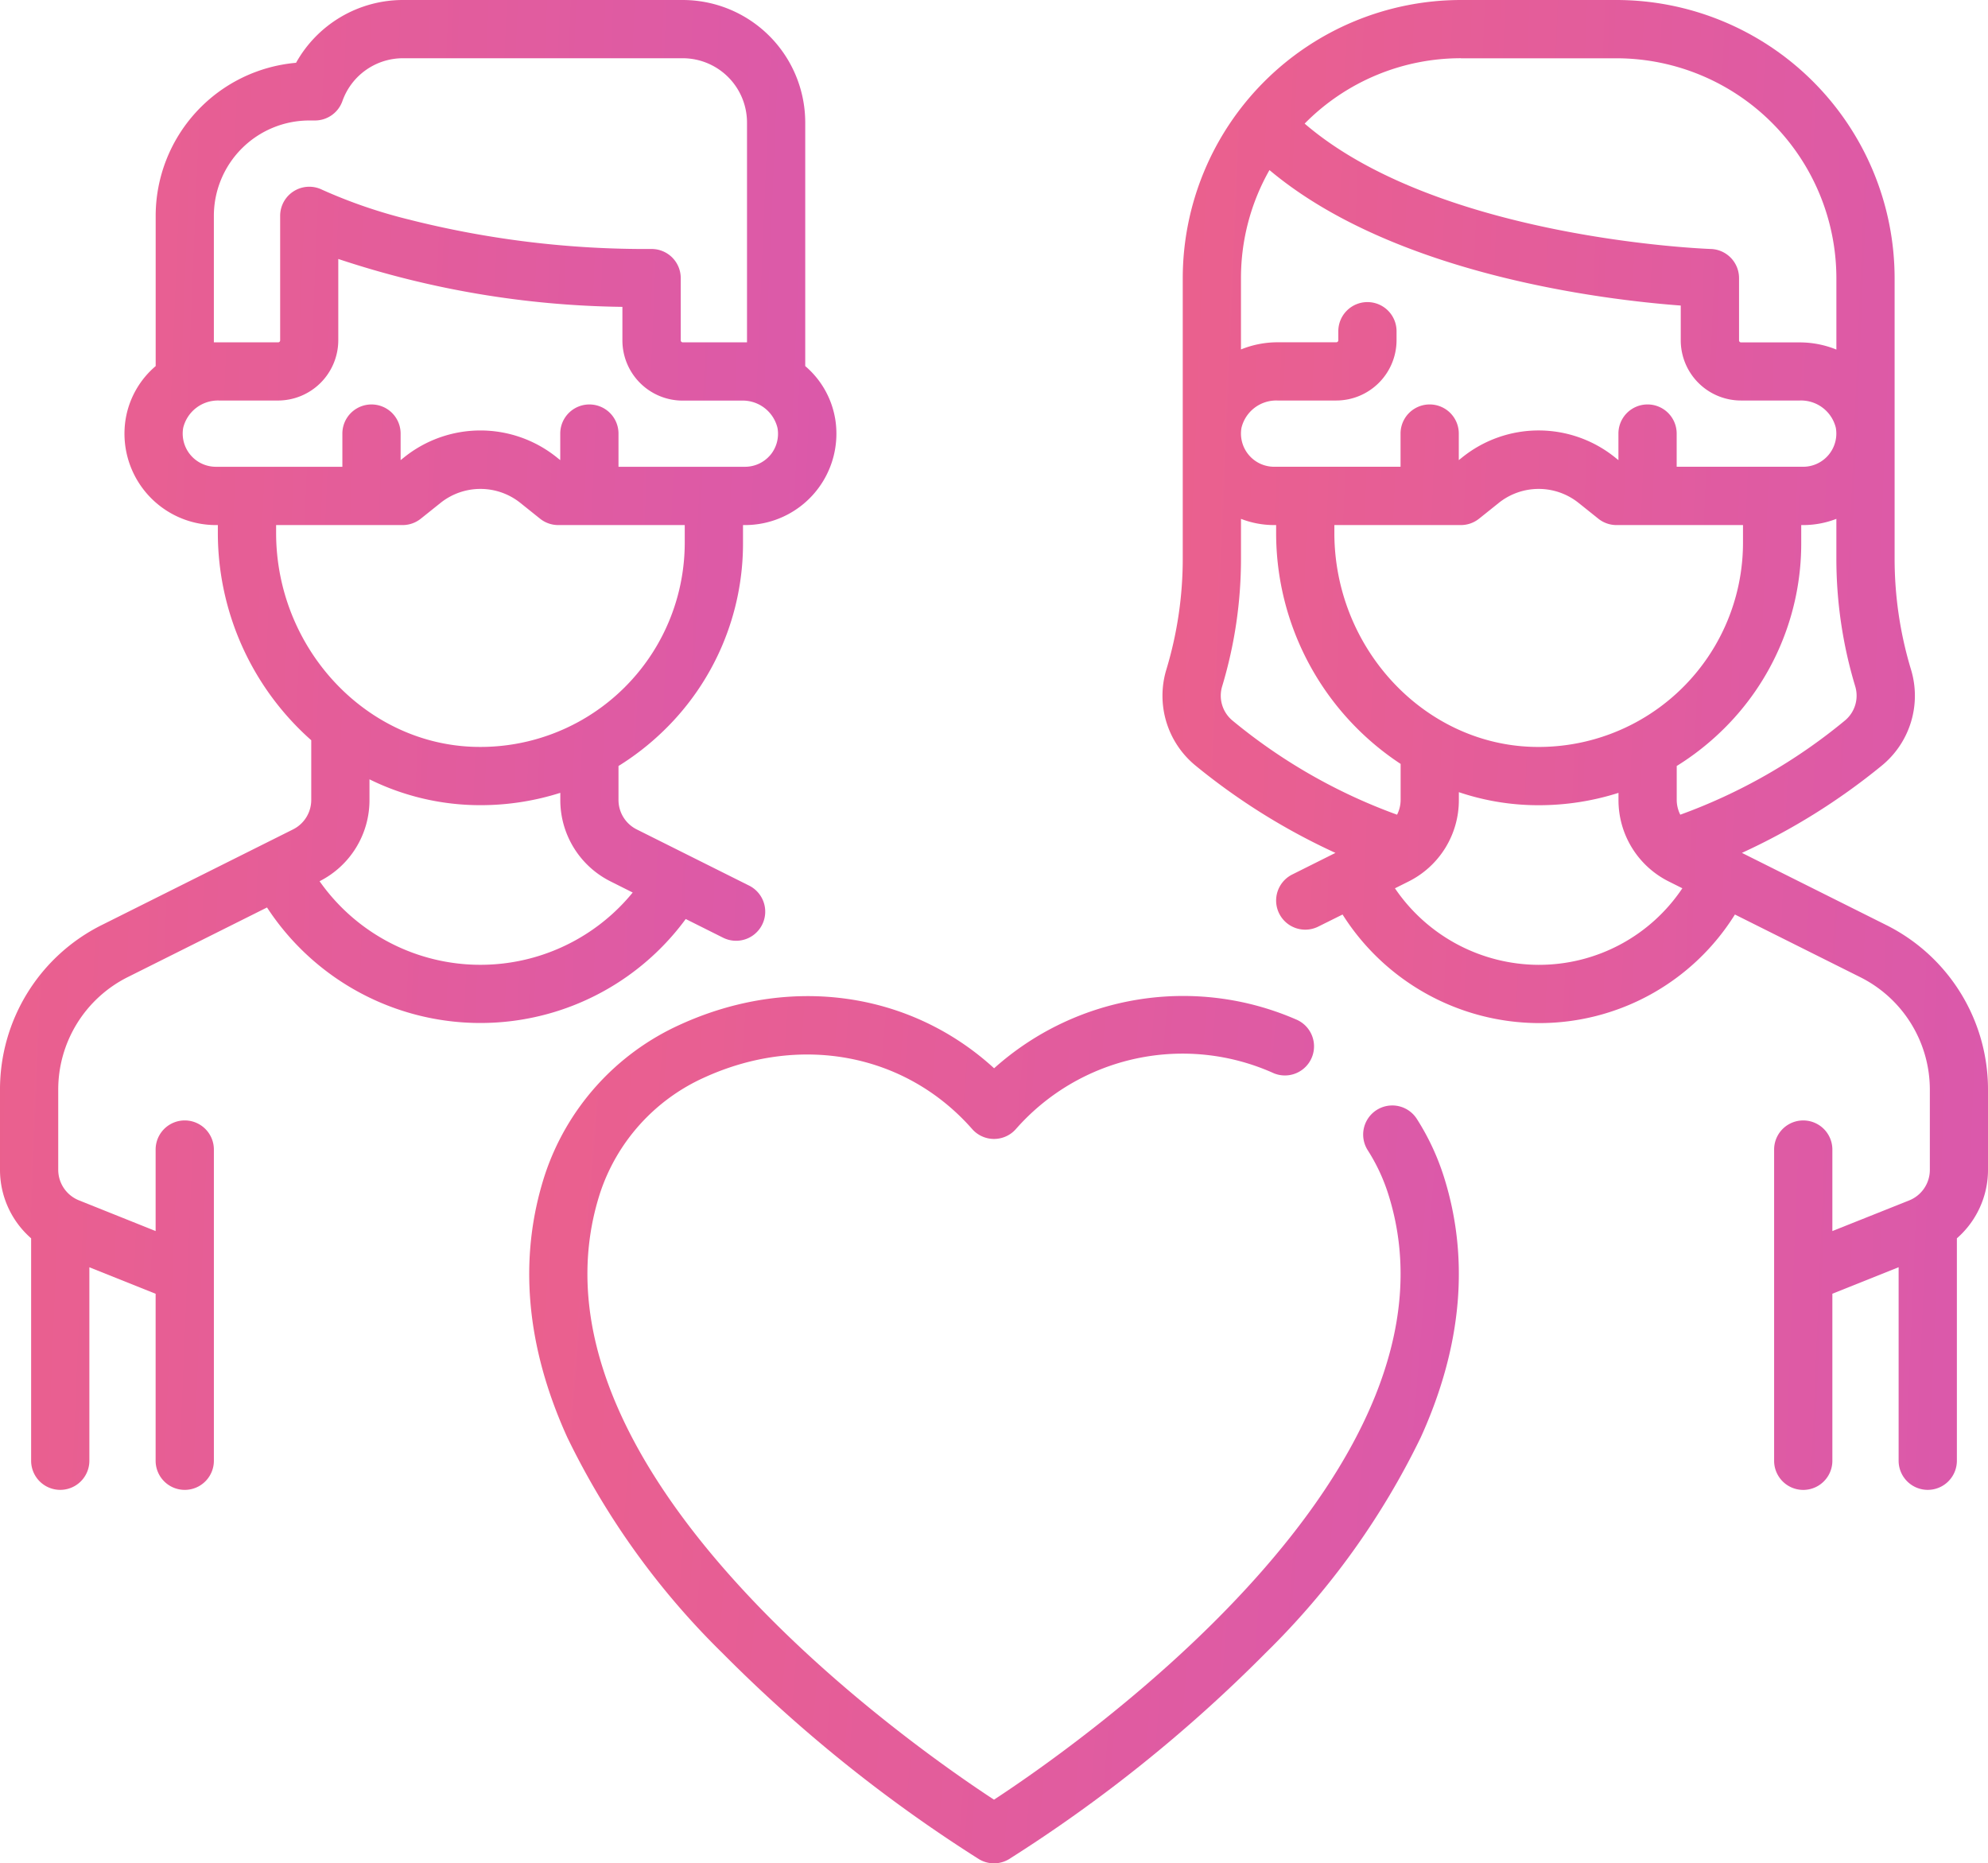
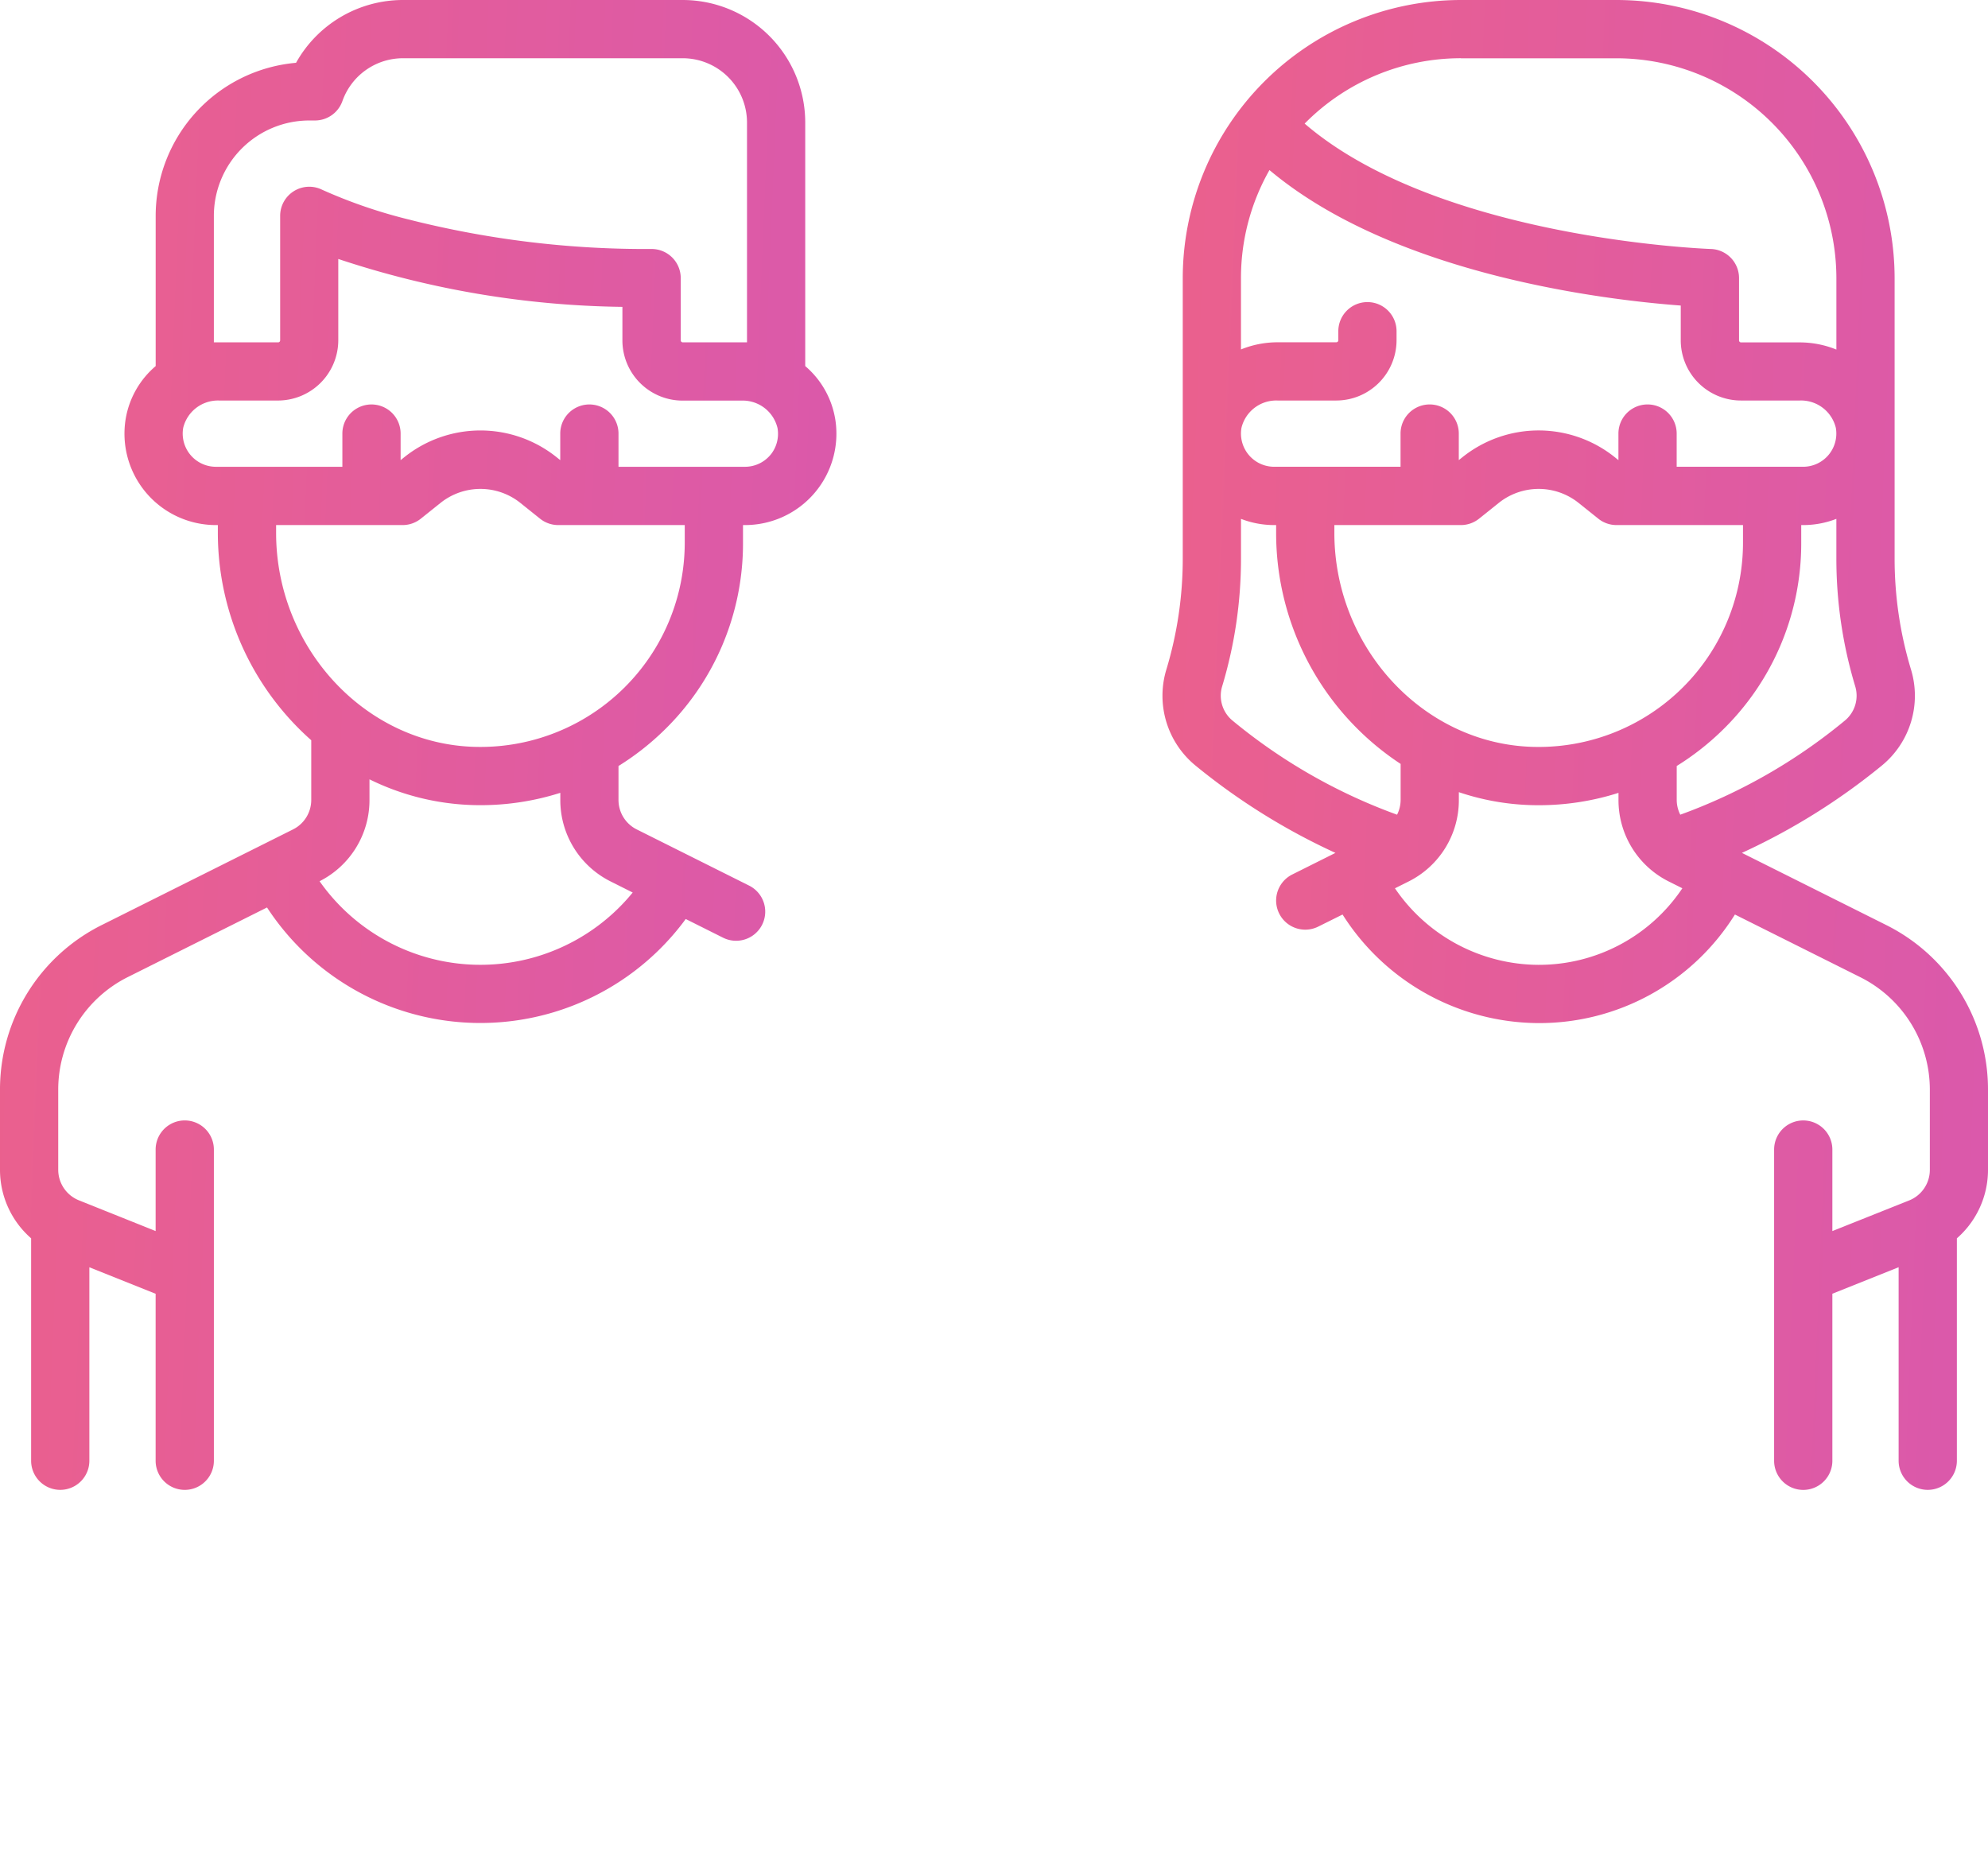
<svg xmlns="http://www.w3.org/2000/svg" width="131.71" height="123.461" viewBox="0 0 131.71 123.461">
  <defs>
    <linearGradient id="linear-gradient" x1="-1.321" y1="2.493" x2="2.583" y2="2.783" gradientUnits="objectBoundingBox">
      <stop offset="0" stop-color="#fd686c" />
      <stop offset="1" stop-color="#bf4ddd" />
    </linearGradient>
  </defs>
  <g id="love" transform="translate(0 -16.032)">
-     <path id="パス_178" data-name="パス 178" d="M195.089,280.723a1.929,1.929,0,0,0-3.253,2.075,12.292,12.292,0,0,1,1.346,2.862c5.808,18.131-20.566,36.542-26.107,40.169-5.541-3.627-31.914-22.038-26.107-40.169a12.794,12.794,0,0,1,6.884-7.667c6.4-2.933,13.376-1.6,17.775,3.4a1.929,1.929,0,0,0,2.9,0,14.7,14.7,0,0,1,17.088-3.694,1.929,1.929,0,1,0,1.467-3.569,18.767,18.767,0,0,0-20,3.238c-5.551-5.076-13.512-6.234-20.833-2.878a16.659,16.659,0,0,0-8.95,10c-1.746,5.45-1.242,11.278,1.5,17.322A51.375,51.375,0,0,0,149.1,316.132a96.869,96.869,0,0,0,16.973,13.635,1.929,1.929,0,0,0,2,0,96.891,96.891,0,0,0,16.973-13.635,51.378,51.378,0,0,0,10.312-14.327c2.738-6.044,3.242-11.872,1.5-17.322A16.172,16.172,0,0,0,195.089,280.723Z" transform="translate(-101.22 -190.554)" fill="url(#linear-gradient)" />
    <path id="パス_179" data-name="パス 179" d="M347.32,77.311l-9.537-4.769a42.759,42.759,0,0,0,9.229-5.751,5.982,5.982,0,0,0,1.965-6.425,25.38,25.38,0,0,1-1.077-7.35V34.458a18.447,18.447,0,0,0-18.426-18.426H319.163a18.447,18.447,0,0,0-18.426,18.426V53.017a25.382,25.382,0,0,1-1.077,7.35,5.982,5.982,0,0,0,1.965,6.425,42.756,42.756,0,0,0,9.229,5.751l-2.864,1.432a1.929,1.929,0,1,0,1.726,3.451l1.609-.8a15.439,15.439,0,0,0,12.995,7.194,15.269,15.269,0,0,0,13-7.194l8.281,4.14a8.336,8.336,0,0,1,4.633,7.5v5.27a2.184,2.184,0,0,1-1.38,2.038L343.776,97.6V92.2a1.929,1.929,0,1,0-3.859,0v20.621a1.929,1.929,0,1,0,3.859,0V101.752l4.39-1.756v12.822a1.929,1.929,0,1,0,3.859,0V98.081a6.021,6.021,0,0,0,2.062-4.551v-5.27a12.174,12.174,0,0,0-6.766-10.948ZM310.782,51.338v-.516h8.381a1.929,1.929,0,0,0,1.205-.423l1.291-1.033a4.234,4.234,0,0,1,5.319,0l1.291,1.033a1.929,1.929,0,0,0,1.205.423h8.381v1.164A13.537,13.537,0,0,1,323.9,65.517C316.667,65.3,310.782,58.939,310.782,51.338Zm33.8,12.456A36.783,36.783,0,0,1,333.7,70.012a2.19,2.19,0,0,1-.236-.985V66.785a17.565,17.565,0,0,0,2.967-2.314,17.258,17.258,0,0,0,5.282-12.484V50.822h.133a6.047,6.047,0,0,0,2.195-.412v2.607a29.289,29.289,0,0,0,1.246,8.479A2.14,2.14,0,0,1,344.582,63.794Zm-25.419-43.9h10.311a14.584,14.584,0,0,1,14.568,14.568v4.732a6.44,6.44,0,0,0-2.416-.475h-3.9a.133.133,0,0,1-.133-.133V34.458a1.93,1.93,0,0,0-1.87-1.929c-.185-.006-18-.646-26.91-8.307a14.523,14.523,0,0,1,10.354-4.332ZM306.482,27.3c8.27,6.946,22.2,8.6,27.249,8.977v2.3a3.991,3.991,0,0,0,3.991,3.992h3.9a2.371,2.371,0,0,1,2.384,1.812,2.2,2.2,0,0,1-2.164,2.578h-8.381v-2.2a1.929,1.929,0,1,0-3.859,0v1.76l-.218-.175a8.071,8.071,0,0,0-10.14,0l-.218.175v-1.76a1.929,1.929,0,0,0-3.859,0v2.2H306.79a2.2,2.2,0,0,1-2.163-2.578,2.371,2.371,0,0,1,2.384-1.812h3.9a4,4,0,0,0,3.991-3.992v-.6a1.929,1.929,0,0,0-1.929-1.929h0a1.929,1.929,0,0,0-1.929,1.93v.6a.133.133,0,0,1-.133.133h-3.9a6.441,6.441,0,0,0-2.416.475V34.458A14.478,14.478,0,0,1,306.482,27.3ZM303.35,61.5a29.29,29.29,0,0,0,1.246-8.479V50.41a6.049,6.049,0,0,0,2.195.412h.133v.516a18.307,18.307,0,0,0,8.248,15.309v2.38a2.19,2.19,0,0,1-.236.985,36.788,36.788,0,0,1-10.881-6.218A2.14,2.14,0,0,1,303.35,61.5Zm20.968,18.461a11.557,11.557,0,0,1-9.522-5.072l.888-.444a6.02,6.02,0,0,0,3.346-5.415v-.511a16.446,16.446,0,0,0,4.754.857q.27.008.54.008a17.419,17.419,0,0,0,5.282-.818v.463a6.02,6.02,0,0,0,3.346,5.415l.885.443a11.424,11.424,0,0,1-9.52,5.073Z" transform="translate(-222.377)" fill="url(#linear-gradient)" />
    <path id="パス_180" data-name="パス 180" d="M55.33,43.767a5.867,5.867,0,0,0-1.981-3.478V24.149a8.125,8.125,0,0,0-8.116-8.116H26.675a8.113,8.113,0,0,0-7.061,4.161,10.192,10.192,0,0,0-9.3,10.141v9.954A5.865,5.865,0,0,0,8.33,43.767,6.056,6.056,0,0,0,14.3,50.823h.133v.516A18.351,18.351,0,0,0,20.621,65.08v3.948a2.183,2.183,0,0,1-1.213,1.963L6.766,77.312A12.174,12.174,0,0,0,0,88.26v5.27a6.02,6.02,0,0,0,2.062,4.551v14.738a1.929,1.929,0,1,0,3.859,0V100l4.39,1.756V112.82a1.929,1.929,0,1,0,3.859,0V92.2a1.929,1.929,0,0,0-3.859,0v5.4L5.238,95.568a2.184,2.184,0,0,1-1.38-2.038V88.26a8.336,8.336,0,0,1,4.633-7.5l9.2-4.6a16.878,16.878,0,0,0,27.74.765l2.475,1.238a1.929,1.929,0,0,0,1.726-3.451L42.19,70.991a2.183,2.183,0,0,1-1.213-1.963V66.786a17.563,17.563,0,0,0,2.967-2.314,17.258,17.258,0,0,0,5.282-12.484V50.823h.133a6.056,6.056,0,0,0,5.972-7.056ZM14.169,30.335a6.326,6.326,0,0,1,6.319-6.319h.379a1.93,1.93,0,0,0,1.818-1.283,4.255,4.255,0,0,1,3.99-2.841H45.234a4.262,4.262,0,0,1,4.257,4.257V38.716H45.234a.133.133,0,0,1-.133-.133V34.459a1.93,1.93,0,0,0-1.929-1.929,63.784,63.784,0,0,1-16.119-1.96,33.642,33.642,0,0,1-5.7-1.96,1.929,1.929,0,0,0-2.792,1.726v8.248a.133.133,0,0,1-.133.133H14.169ZM41.918,75.17a13.021,13.021,0,0,1-20.745-.749,6.019,6.019,0,0,0,3.306-5.392v-1.36A16.544,16.544,0,0,0,31.3,69.374q.27.008.54.008a17.419,17.419,0,0,0,5.282-.818v.463a6.02,6.02,0,0,0,3.346,5.415Zm3.448-23.183a13.537,13.537,0,0,1-13.955,13.53C24.178,65.3,18.293,58.94,18.293,51.339v-.516h8.381A1.929,1.929,0,0,0,27.88,50.4l1.291-1.033a4.234,4.234,0,0,1,5.319,0L35.78,50.4a1.929,1.929,0,0,0,1.205.423h8.381v1.164Zm5.665-5.8a2.194,2.194,0,0,1-1.673.774H40.977v-2.2a1.929,1.929,0,1,0-3.859,0v1.76l-.218-.175a8.071,8.071,0,0,0-10.14,0l-.218.175v-1.76a1.929,1.929,0,0,0-3.859,0v2.2H14.3a2.2,2.2,0,0,1-2.163-2.578,2.37,2.37,0,0,1,2.384-1.812h3.9a4,4,0,0,0,3.991-3.991V33.192a61.925,61.925,0,0,0,18.824,3.173v2.219a3.991,3.991,0,0,0,3.991,3.992h3.9a2.37,2.37,0,0,1,2.384,1.812A2.195,2.195,0,0,1,51.031,46.19Z" transform="translate(0 -0.001)" fill="url(#linear-gradient)" />
  </g>
</svg>